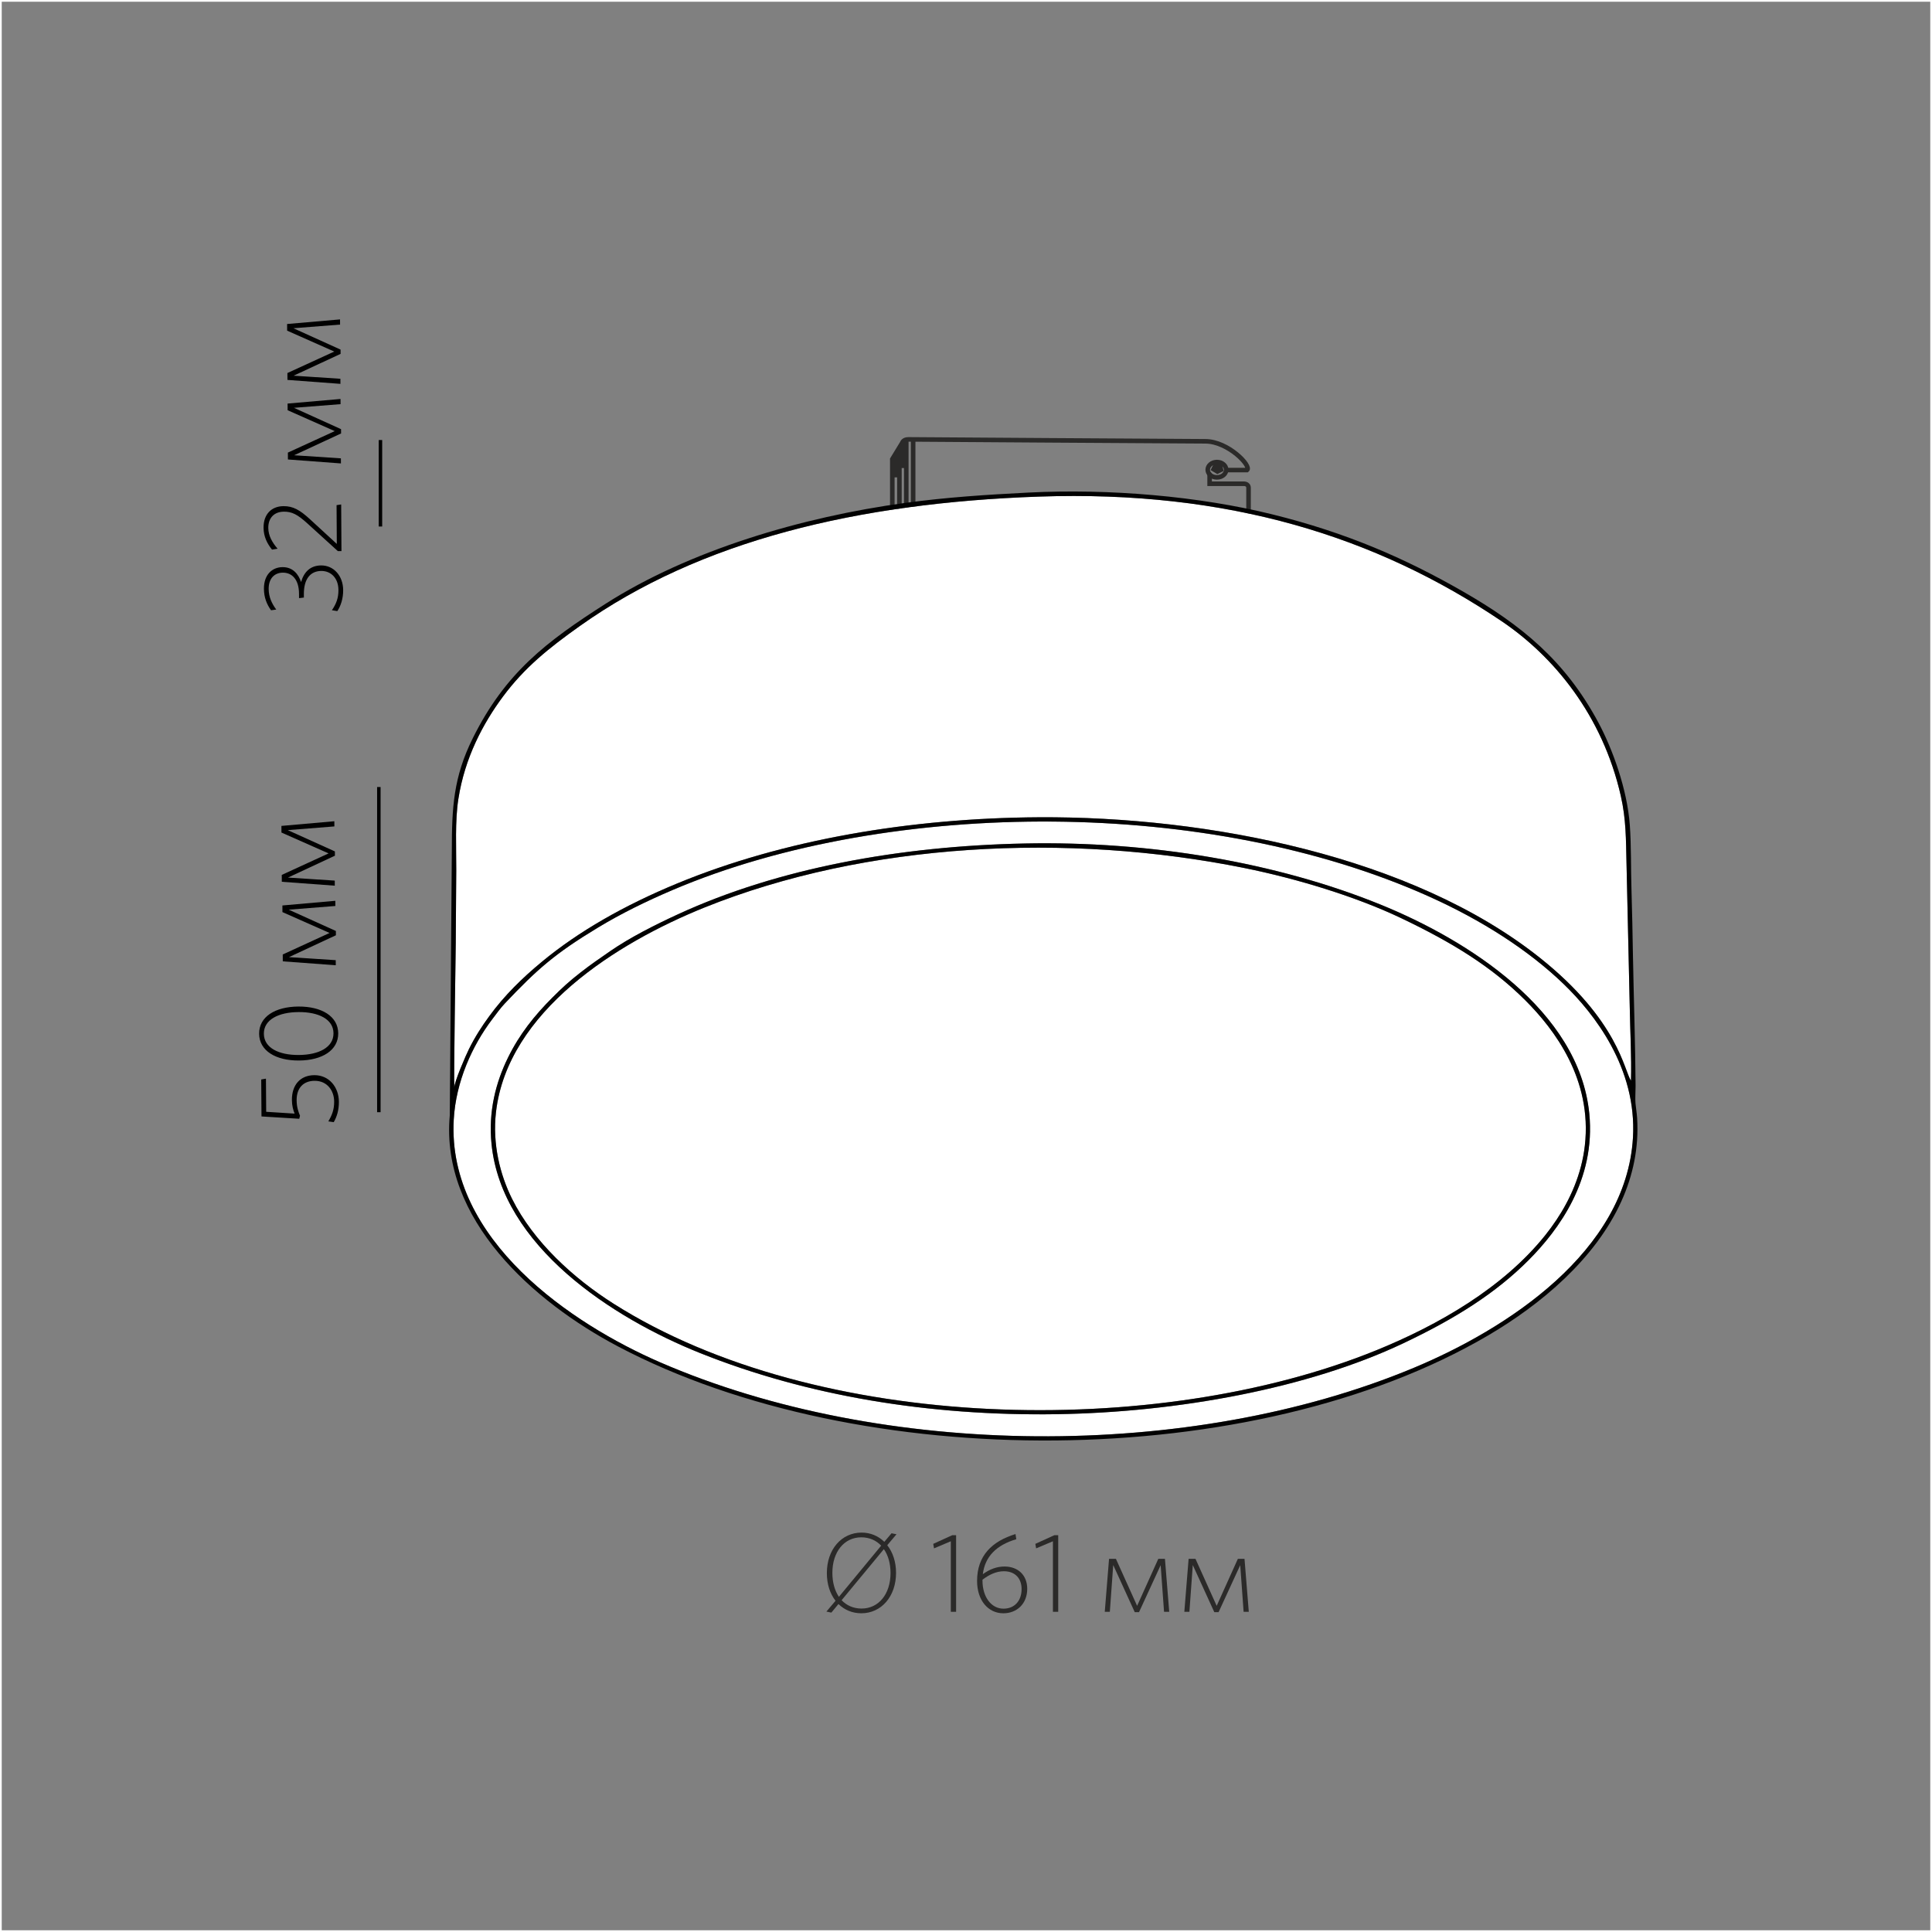
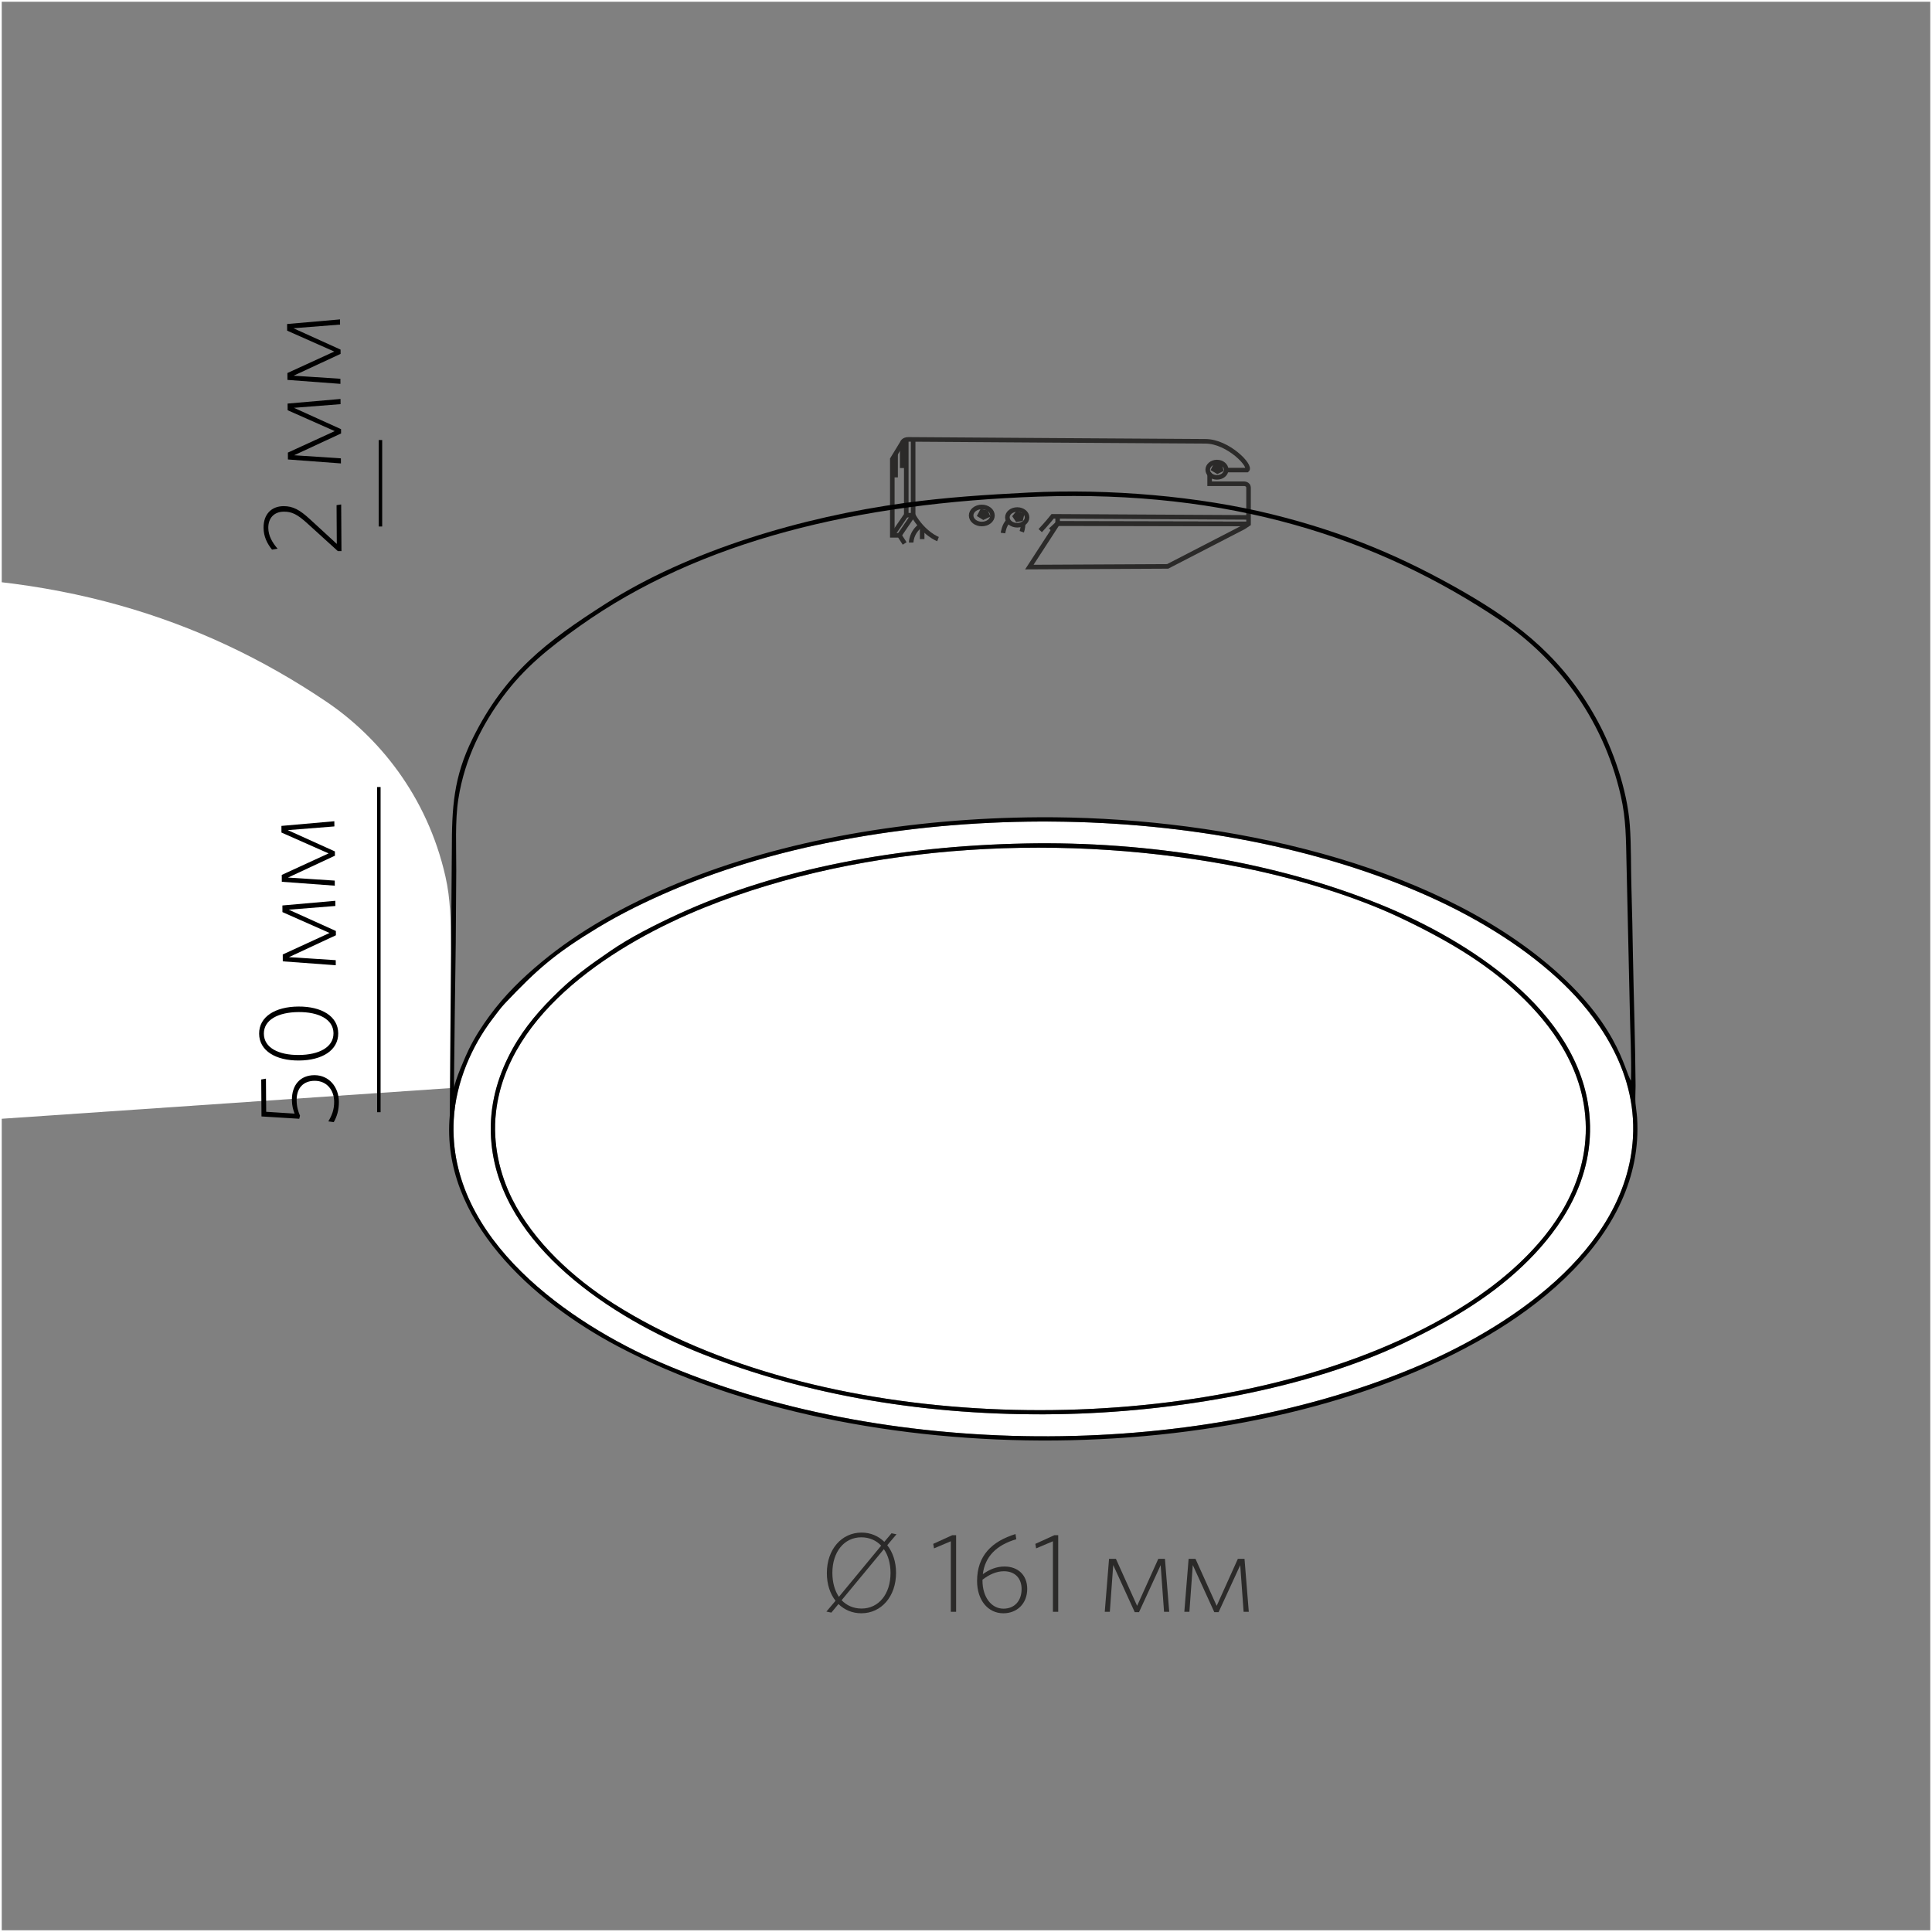
<svg xmlns="http://www.w3.org/2000/svg" xml:space="preserve" width="500px" height="500px" version="1.1" style="shape-rendering:geometricPrecision; text-rendering:geometricPrecision; image-rendering:optimizeQuality; fill-rule:evenodd; clip-rule:evenodd" viewBox="0 0 500000 500000">
  <rect x="0" y="0" width="500000" height="500000" fill="#808080" stroke="none" />
  <defs>
    <style type="text/css">
   
    .str0 {stroke:#FEFEFE;stroke-width:900.003}
    .str1 {stroke:black;stroke-width:900.003}
    .str2 {stroke:#2B2A29;stroke-width:1181.11}
    .fil0 {fill:none}
    .fil2 {fill:none;fill-rule:nonzero}
    .fil4 {fill:#010101}
    .fil3 {fill:white}
    .fil5 {fill:#2B2A29;fill-rule:nonzero}
    .fil1 {fill:black;fill-rule:nonzero}
   
  </style>
  </defs>
  <g id="Слой_x0020_1">
    <rect class="fil0 str0" width="500001" height="500001" />
    <line class="fil0 str1" x1="98459" y1="136257" x2="98459" y2="113881" />
-     <path class="fil1" d="M83114 146333c-2829,18 -4452,1720 -5195,4290 -684,-2036 -2128,-3866 -4792,-3849 -2699,18 -4845,1956 -4822,5601 14,2275 754,4050 1843,5559l1345 -183c-1122,-1509 -1950,-3226 -1963,-5326 -17,-2743 1525,-4209 3664,-4222 2489,-15 4168,1899 4191,5399l7 1195 1253 -152 -5 -846c-26,-4113 1800,-6020 4512,-6037 2537,-15 4416,1898 4435,4902 13,2100 -533,3533 -1689,5261l1402 226c895,-1348 1526,-3248 1512,-5435 -22,-3674 -2431,-6402 -5698,-6382z" />
    <path id="1" class="fil1" d="M88296 130551l-1194 182 63 10032 -6963 -6403c-2616,-2405 -4377,-3385 -6832,-3370 -3097,19 -5184,2073 -5163,5574 15,2362 989,4194 2193,5673l1434 -242c-1356,-1566 -2389,-3339 -2401,-5381 -17,-2567 1520,-4180 4033,-4195 2047,-13 3480,679 6066,3026l7904 7183 933 -6 -74 -12073z" />
    <polygon id="2" class="fil1" points="88127,103252 74426,104444 74437,106165 86633,111573 74505,117131 74516,118910 88231,119934 88223,118621 76113,117821 88270,112176 88263,111068 76067,105542 88135,104593 " />
    <polygon id="3" class="fil1" points="88001,82661 74300,83853 74310,85573 86507,90982 74379,96540 74390,98319 88105,99343 88096,98029 75986,97230 88144,91584 88136,90476 75940,84951 88009,84001 " />
    <g id="_1249305920">
      <path class="fil2 str2" d="M313050 122768c0,293 0,-116 0,0l0 2428 8698 0c0,0 1374,-159 1374,1097l0 7331 0 1959 -1250 833 -19684 10166 -35796 178 7323 -11278 49407 102" />
      <path class="fil2 str2" d="M234126 140647l-1362 -2108 -1835 0 0 -19721 2568 -4213c0,0 249,-893 1594,-893 1354,0 70973,496 76852,496 5883,0 12071,6424 10783,7448l-2940 0 -2568 0 -125 0" />
      <polyline class="fil2 str2" points="236320,113725 236320,133332 232765,138538 " />
      <polyline class="fil2 str2" points="230929,138539 234543,133244 234543,113771 " />
      <path class="fil2 str2" d="M242757 139521c0,0 -3709,-1406 -6438,-6189l-1778 0" />
      <path class="fil2 str2" d="M235815 140412c0,0 -35,-2561 2407,-4374" />
      <line class="fil2 str2" x1="238654" y1="139521" x2="238654" y2="136505" />
-       <polyline class="fil2 str2" points="234542,135935 232766,135935 232766,115804 " />
      <line class="fil2 str2" x1="231778" y1="117414" x2="231778" y2="123544" />
      <line class="fil2 str2" x1="233496" y1="114604" x2="233496" y2="121130" />
      <path class="fil2 str2" d="M256846 133405c0,1227 -1228,2211 -2757,2211 -1521,0 -2759,-984 -2759,-2211 0,-1215 1238,-2210 2759,-2210 1528,0 2757,994 2757,2210z" />
      <path class="fil2 str2" d="M265801 133903c0,1126 -1142,2030 -2546,2030 -1403,0 -2545,-905 -2545,-2030 0,-1128 1142,-2035 2545,-2035 1404,0 2546,907 2546,2035z" />
      <path class="fil2 str2" d="M317336 121568c0,1098 -1068,1976 -2393,1976 -1317,0 -2386,-878 -2386,-1976 0,-1097 1069,-1990 2386,-1990 1325,0 2393,893 2393,1990z" />
      <polygon class="fil2 str2" points="314533,120485 314074,121437 315061,122021 315984,121568 315801,120731 " />
      <polyline class="fil2 str2" points="314374,120806 315339,121070 315543,121787 " />
      <polygon class="fil2 str2" points="254089,132380 253585,133332 254505,133903 255558,133405 255193,132600 " />
      <polyline class="fil2 str2" points="253885,132774 254783,132937 255083,133624 " />
      <polygon class="fil2 str2" points="262685,133624 263254,132936 264431,133332 264205,134296 263254,134472 " />
      <polyline class="fil2 str2" points="263035,133198 263832,133624 263832,134356 " />
      <path class="fil2 str2" d="M259575 137954c0,0 263,-2121 1411,-3130" />
      <path class="fil2 str2" d="M264432 137617c0,0 322,-875 366,-2105" />
      <path class="fil2 str2" d="M269208 137326c0,0 1844,-1961 3220,-3702 2165,0 50694,278 50694,278" />
      <path class="fil2 str2" d="M323122 135584l-49408 -102c0,0 -1550,1434 -1828,1697" />
      <line class="fil2 str2" x1="273714" y1="135481" x2="273714" y2="133624" />
    </g>
    <g id="_1249302848">
      <path class="fil3" d="M410157 296473c1950,-17121 -7846,-30063 -15451,-37641 -8623,-8591 -18722,-14854 -32186,-21265 -11539,-5493 -26744,-10154 -40520,-12935 -45638,-9215 -97876,-6625 -139726,10247 -22571,9100 -50929,26842 -53916,52956 -941,8226 1050,16173 4166,22430 5533,11109 15886,20552 26302,27151 52630,33345 140321,35209 197358,12035 16031,-6514 32883,-16189 43760,-29818 956,-1196 1872,-2440 2832,-3872 3443,-5132 6521,-11722 7382,-19290z" />
-       <path class="fil3" d="M117583 281524c-102,-1385 3039,-8533 3774,-10009 1609,-3232 3328,-5885 5276,-8545 3995,-5457 8568,-9888 13592,-14052 9552,-7913 21412,-14650 35008,-20271 27480,-11362 60509,-16943 93632,-17138 43818,-257 96690,10114 129672,36378 20427,16265 21782,29304 23563,31780 164,-6135 -216,-12746 -319,-18947l-839 -37215c-151,-6340 -102,-11471 -1474,-17516 -4763,-20968 -17425,-36188 -30914,-45272 -32375,-21804 -70579,-33888 -119689,-32196 -46919,1618 -87718,11404 -118800,33490 -8076,5738 -14342,10780 -19918,18293 -5115,6894 -9872,15803 -11526,26490 -891,5754 -521,12521 -543,18540 -24,6248 -84,12452 -130,18699 -24,3128 -555,35509 -365,37491z" />
+       <path class="fil3" d="M117583 281524l-839 -37215c-151,-6340 -102,-11471 -1474,-17516 -4763,-20968 -17425,-36188 -30914,-45272 -32375,-21804 -70579,-33888 -119689,-32196 -46919,1618 -87718,11404 -118800,33490 -8076,5738 -14342,10780 -19918,18293 -5115,6894 -9872,15803 -11526,26490 -891,5754 -521,12521 -543,18540 -24,6248 -84,12452 -130,18699 -24,3128 -555,35509 -365,37491z" />
      <path class="fil3" d="M265148 218296c32456,-660 65171,4861 92104,15800 22585,9174 51380,27417 54051,54049 1726,17225 -7997,30233 -15673,37949 -8508,8551 -18970,15162 -32496,21567 -24732,11714 -58503,17848 -89594,18332 -33116,516 -64666,-4745 -92321,-15807 -22702,-9082 -51359,-27631 -54013,-54119 -842,-8402 1083,-15879 4266,-22362 2986,-6083 6868,-10913 11493,-15540 2537,-2537 4267,-4127 7196,-6420 2669,-2089 4922,-3632 7798,-5616 5032,-3471 11503,-6754 17512,-9519 25941,-11941 57471,-17659 89677,-18313zm157459 76145c1065,-18011 -10017,-32143 -17993,-39825 -8946,-8614 -21007,-16453 -35158,-22767 -28024,-12503 -62235,-18954 -96933,-19226 -34650,-272 -69985,5565 -98451,17710 -6887,2937 -13323,6099 -19331,9730 -11151,6738 -15770,10837 -24080,19618 -1102,1163 -2204,2692 -3247,4068 -5216,6874 -9438,16187 -9985,26009 -1735,31195 30641,52916 53317,62771 57644,25050 137309,25626 195226,1428 24014,-10033 54893,-30028 56635,-59516z" />
      <path class="fil4" d="M422607 294440c-1742,29487 -32621,49482 -56635,59516 -57917,24199 -137582,23622 -195226,-1428 -22676,-9855 -55053,-31576 -53317,-62771 547,-9822 4769,-19135 9985,-26009 1043,-1376 2145,-2904 3247,-4068 8310,-8782 12930,-12880 24080,-19618 6008,-3631 12444,-6793 19331,-9730 28466,-12144 63801,-17981 98451,-17710 34699,272 68909,6723 96933,19226 14151,6314 26212,14153 35158,22767 7976,7682 19058,21814 17993,39825zm-305024 -12917c-190,-1982 341,-34363 365,-37491 46,-6247 106,-12451 130,-18699 22,-6019 -347,-12785 543,-18540 1655,-10687 6411,-19596 11526,-26490 5576,-7513 11842,-12555 19918,-18293 31082,-22087 71881,-31872 118800,-33490 49109,-1693 87313,10391 119689,32196 13489,9084 26151,24304 30914,45272 1372,6045 1323,11176 1474,17516l839 37215c103,6201 483,12813 319,18947 -1781,-2476 -3136,-15515 -23563,-31780 -32982,-26264 -85855,-36636 -129672,-36378 -33123,195 -66153,5776 -93632,17138 -13596,5621 -25456,12358 -35008,20271 -5024,4163 -9598,8595 -13592,14052 -1948,2660 -3667,5314 -5276,8545 -735,1475 -3875,8623 -3774,10009zm148647 -154049c-11091,563 -21173,1215 -31942,2676 -26752,3628 -55940,12289 -77575,26112 -15297,9774 -25923,17828 -34344,34759 -5034,10122 -5433,18015 -5434,29028l-536 68665c-2413,26815 21575,48164 43567,59759 62584,32993 164372,32802 225124,-2841 13702,-8039 27712,-19782 34471,-34634 3069,-6744 4605,-13988 4124,-21648 -85,-1351 -300,-2524 -426,-3846 -112,-1178 37,-3164 27,-4480 -78,-11277 -475,-22498 -683,-33739 -106,-5712 -200,-11392 -380,-17074 -175,-5472 -39,-11298 -428,-16672 -670,-9249 -4463,-19697 -8119,-26518 -8596,-16044 -19961,-25285 -35128,-33982 -15020,-8611 -30113,-15176 -49212,-19906 -19106,-4732 -42326,-6715 -63105,-5659z" />
      <path class="fil4" d="M410157 296473c-861,7567 -3939,14158 -7382,19290 -960,1432 -1877,2675 -2832,3872 -10877,13629 -27729,23304 -43760,29818 -57037,23173 -144728,21310 -197358,-12035 -10416,-6599 -20769,-16042 -26302,-27151 -3116,-6258 -5107,-14204 -4166,-22430 2987,-26114 31345,-43856 53916,-52956 41850,-16872 94088,-19462 139726,-10247 13776,2782 28981,7442 40520,12935 13465,6411 23563,12673 32186,21265 7605,7578 17401,20519 15451,37641zm-145009 -78177c-32205,654 -63736,6372 -89677,18313 -6009,2765 -12481,6047 -17512,9519 -2876,1984 -5128,3527 -7798,5616 -2929,2294 -4659,3883 -7196,6420 -4625,4626 -8508,9457 -11493,15540 -3183,6483 -5108,13959 -4266,22362 2654,26489 31311,45038 54013,54119 27656,11062 59205,16323 92321,15807 31091,-484 64862,-6618 89594,-18332 13526,-6405 23988,-13016 32496,-21567 7676,-7716 17399,-20724 15673,-37949 -2670,-26632 -31466,-44875 -54051,-54049 -26933,-10938 -59648,-16460 -92104,-15800z" />
    </g>
    <line class="fil0 str1" x1="98045" y1="287836" x2="98045" y2="203681" />
    <path class="fil1" d="M81335 278254c-3618,26 -5817,2518 -5789,6426 12,1517 337,2594 697,3523l-7354 -471 -63 -8574 -1221 211 69 9567 9772 600 197 -787c-446,-1077 -862,-2241 -874,-4020 -22,-3178 1773,-4996 4631,-5016 3295,-26 5061,2558 5081,5359 18,2130 -588,3589 -1509,5140l1403 197c775,-1348 1349,-3046 1330,-5287 -25,-3733 -2497,-6896 -6371,-6869z" />
    <path id="1" class="fil1" d="M77218 260493c-6008,43 -10188,2636 -10156,7041 31,4404 4305,6969 10313,6926 6002,-41 10188,-2640 10156,-7039 -31,-4404 -4280,-6969 -10313,-6927zm37 1430c5163,-38 9022,1830 9053,5476 24,3671 -3811,5595 -8974,5633 -5163,35 -9022,-1832 -9047,-5507 -25,-3646 3810,-5565 8968,-5601z" />
    <polygon id="2" class="fil1" points="86779,233126 73084,234334 73094,236050 85292,241450 73174,247017 73185,248795 86896,249804 86889,248492 74779,247705 86933,242046 86924,240937 74726,235426 86792,234467 " />
    <polygon id="3" class="fil1" points="86527,212535 72832,213744 72841,215460 85040,220860 72921,226426 72932,228205 86644,229214 86636,227902 74527,227115 86680,221456 86671,220347 74473,214836 86540,213877 " />
    <path class="fil5" d="M231895 407046c0,-2858 -846,-5337 -2275,-7146l2392 -2829 -1284 -263 -1866 2217c-1546,-1517 -3587,-2392 -5891,-2392 -5163,0 -8983,4346 -8983,10471 0,2888 817,5337 2246,7175l-2363 2800 1284 262 1838 -2217c1545,1517 3587,2392 5920,2392 5163,0 8983,-4345 8983,-10471zm-1429 58c0,5396 -3033,9188 -7495,9188 -2100,0 -3850,-788 -5163,-2158l10937 -13213c1109,1576 1721,3704 1721,6183zm-7554 -9246c2072,0 3850,788 5134,2159l-10938 13241c-1078,-1604 -1691,-3704 -1691,-6213 0,-5396 3033,-9188 7495,-9188z" />
    <polygon id="1" class="fil5" points="247441,417137 247441,397304 246450,397304 241520,399550 241724,400716 246070,398880 246070,417137 " />
    <path id="2" class="fil5" d="M263016 398349l-204 -1337c-6066,1861 -9945,5581 -9945,12134 0,5016 2858,8370 6795,8370 3529,0 6183,-2479 6183,-6330 0,-3529 -2362,-5774 -5891,-5774 -1983,0 -3821,700 -5600,1983 554,-4540 3500,-7534 8662,-9046zm-3208 8288c3004,0 4579,1955 4579,4609 0,3033 -1808,5075 -4696,5075 -3150,0 -5425,-3034 -5425,-7263l0 -234c1662,-1254 3500,-2187 5542,-2187z" />
    <polygon id="3" class="fil5" points="273865,417137 273865,397304 272874,397304 267945,399550 268149,400716 272495,398880 272495,417137 " />
    <polygon id="4" class="fil5" points="302595,417137 301487,403429 299766,403429 294283,415591 288799,403429 287021,403429 285912,417137 287225,417137 288100,405033 293670,417225 294778,417225 300379,405063 301254,417137 " />
    <polygon id="5" class="fil5" points="323186,417137 322078,403429 320357,403429 314875,415591 309391,403429 307612,403429 306503,417137 307816,417137 308692,405033 314262,417225 315369,417225 320970,405063 321846,417137 " />
  </g>
</svg>